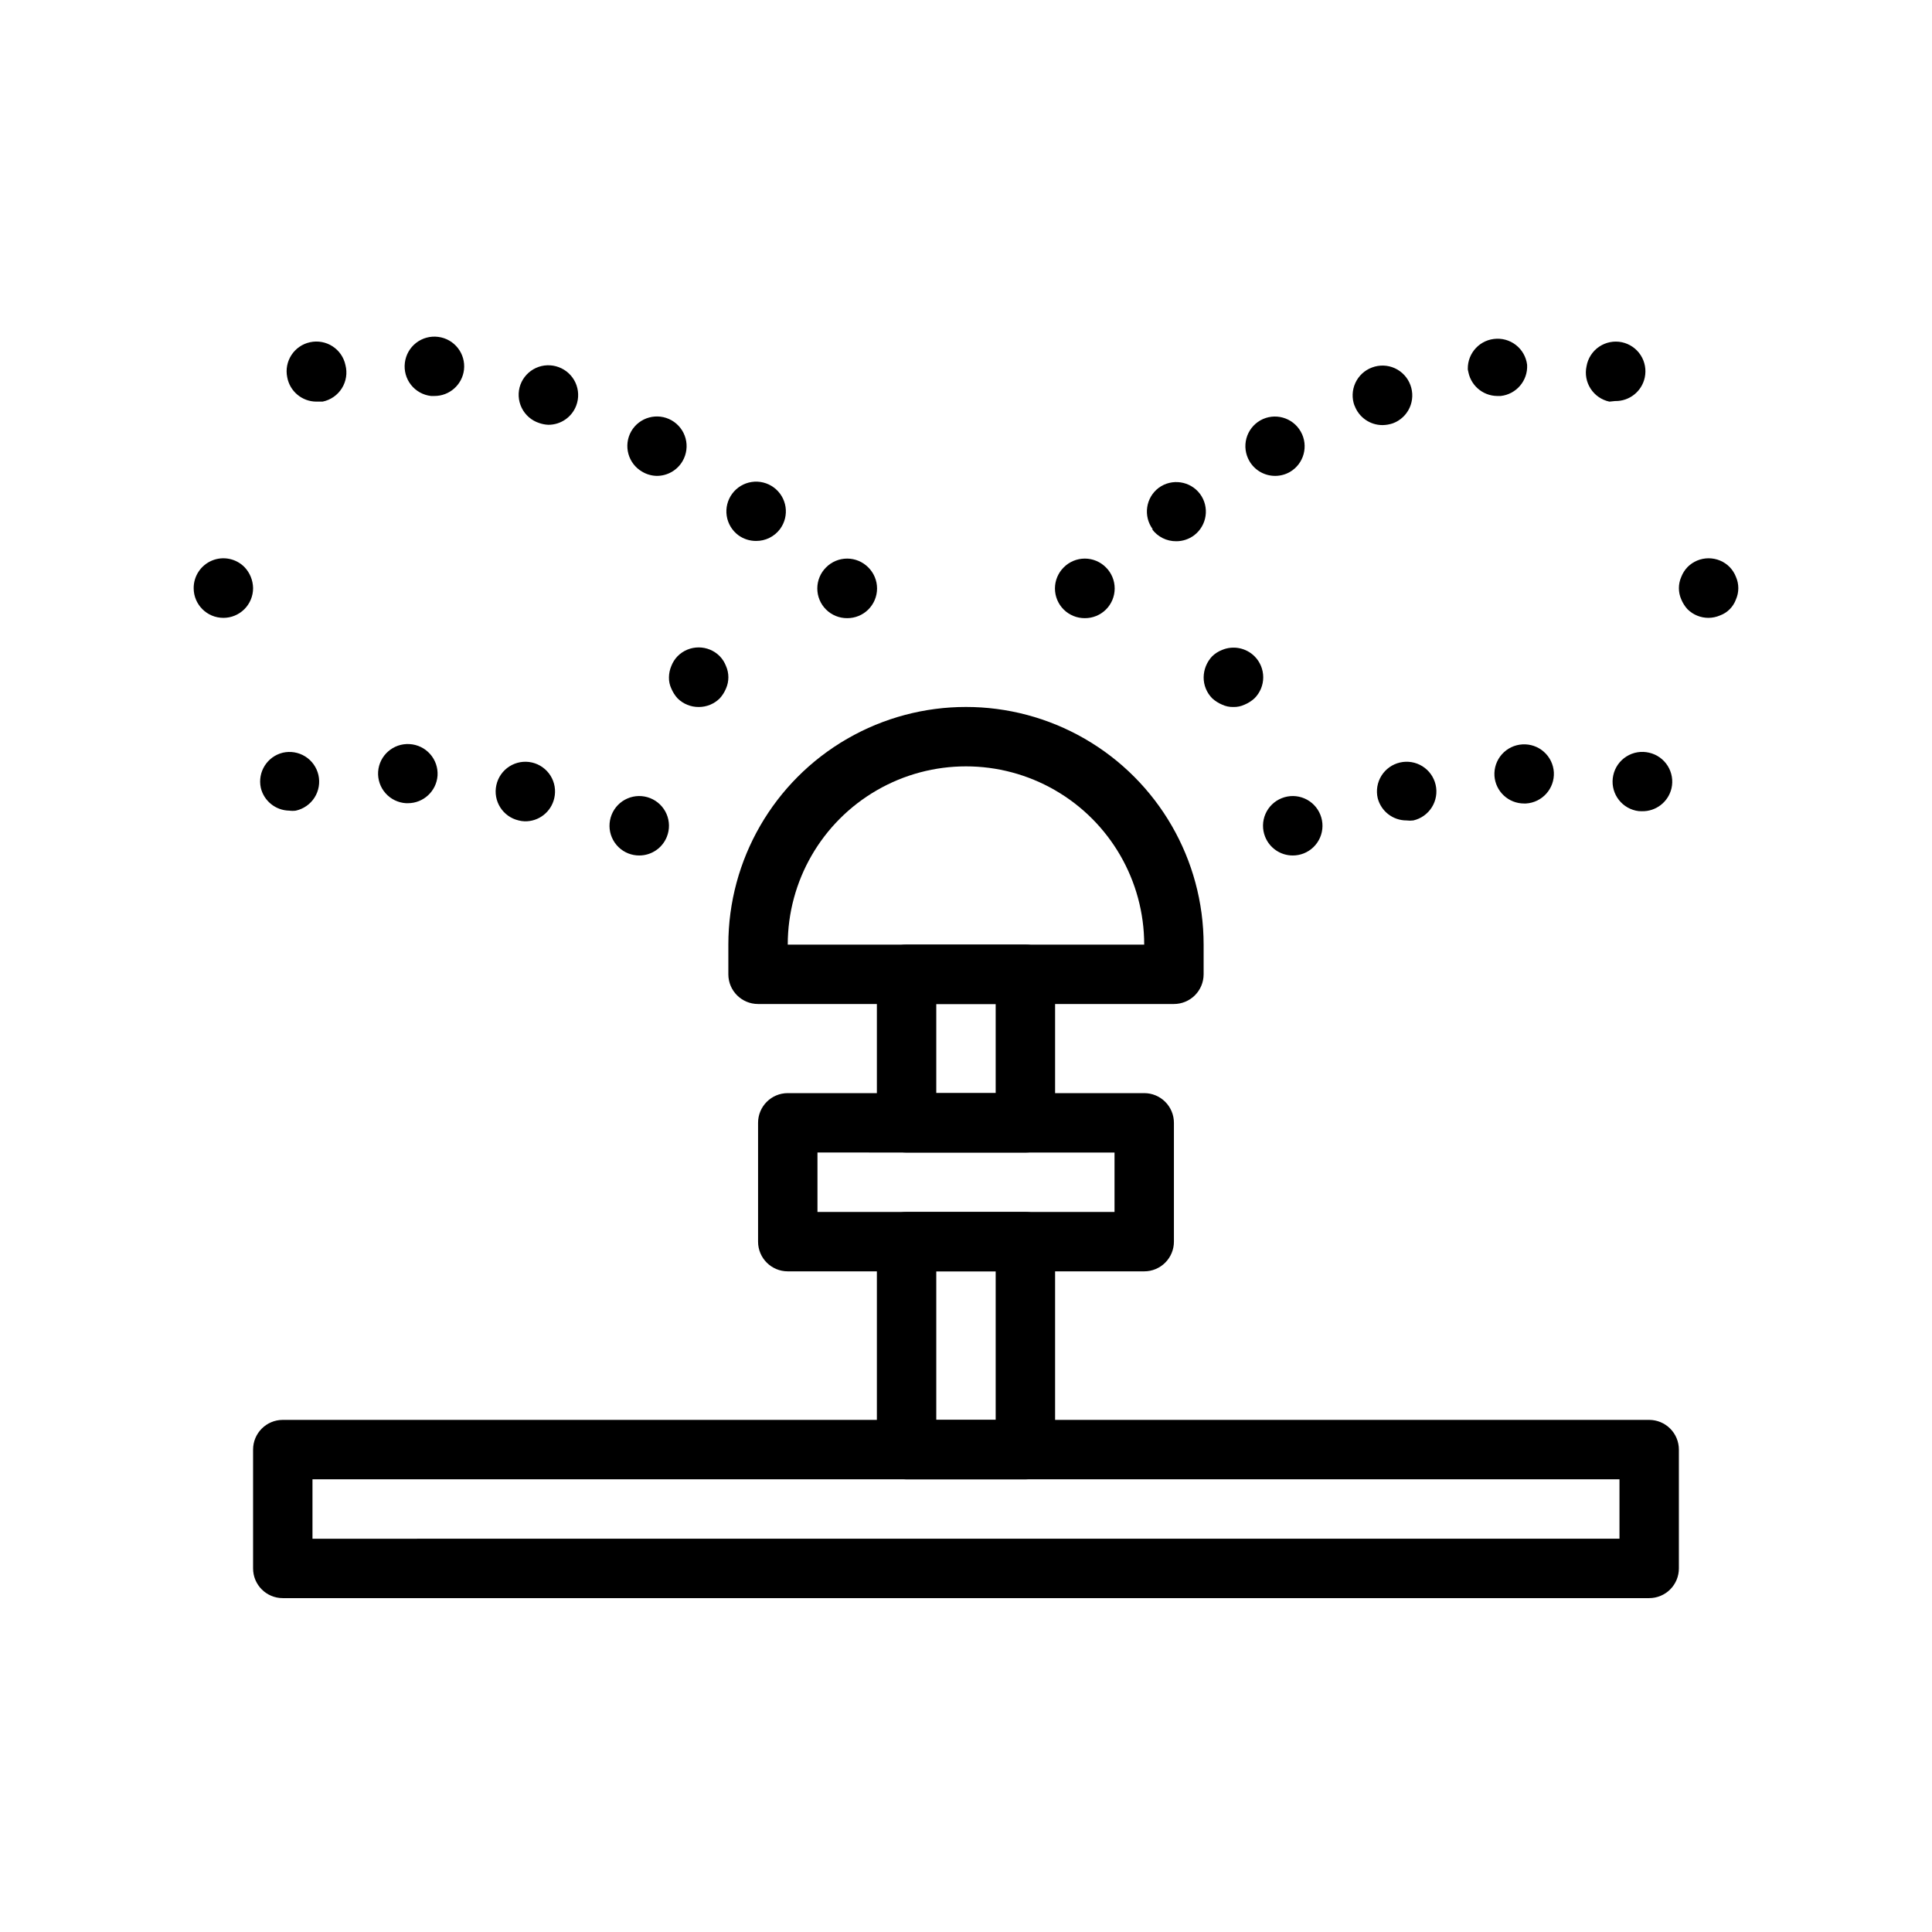
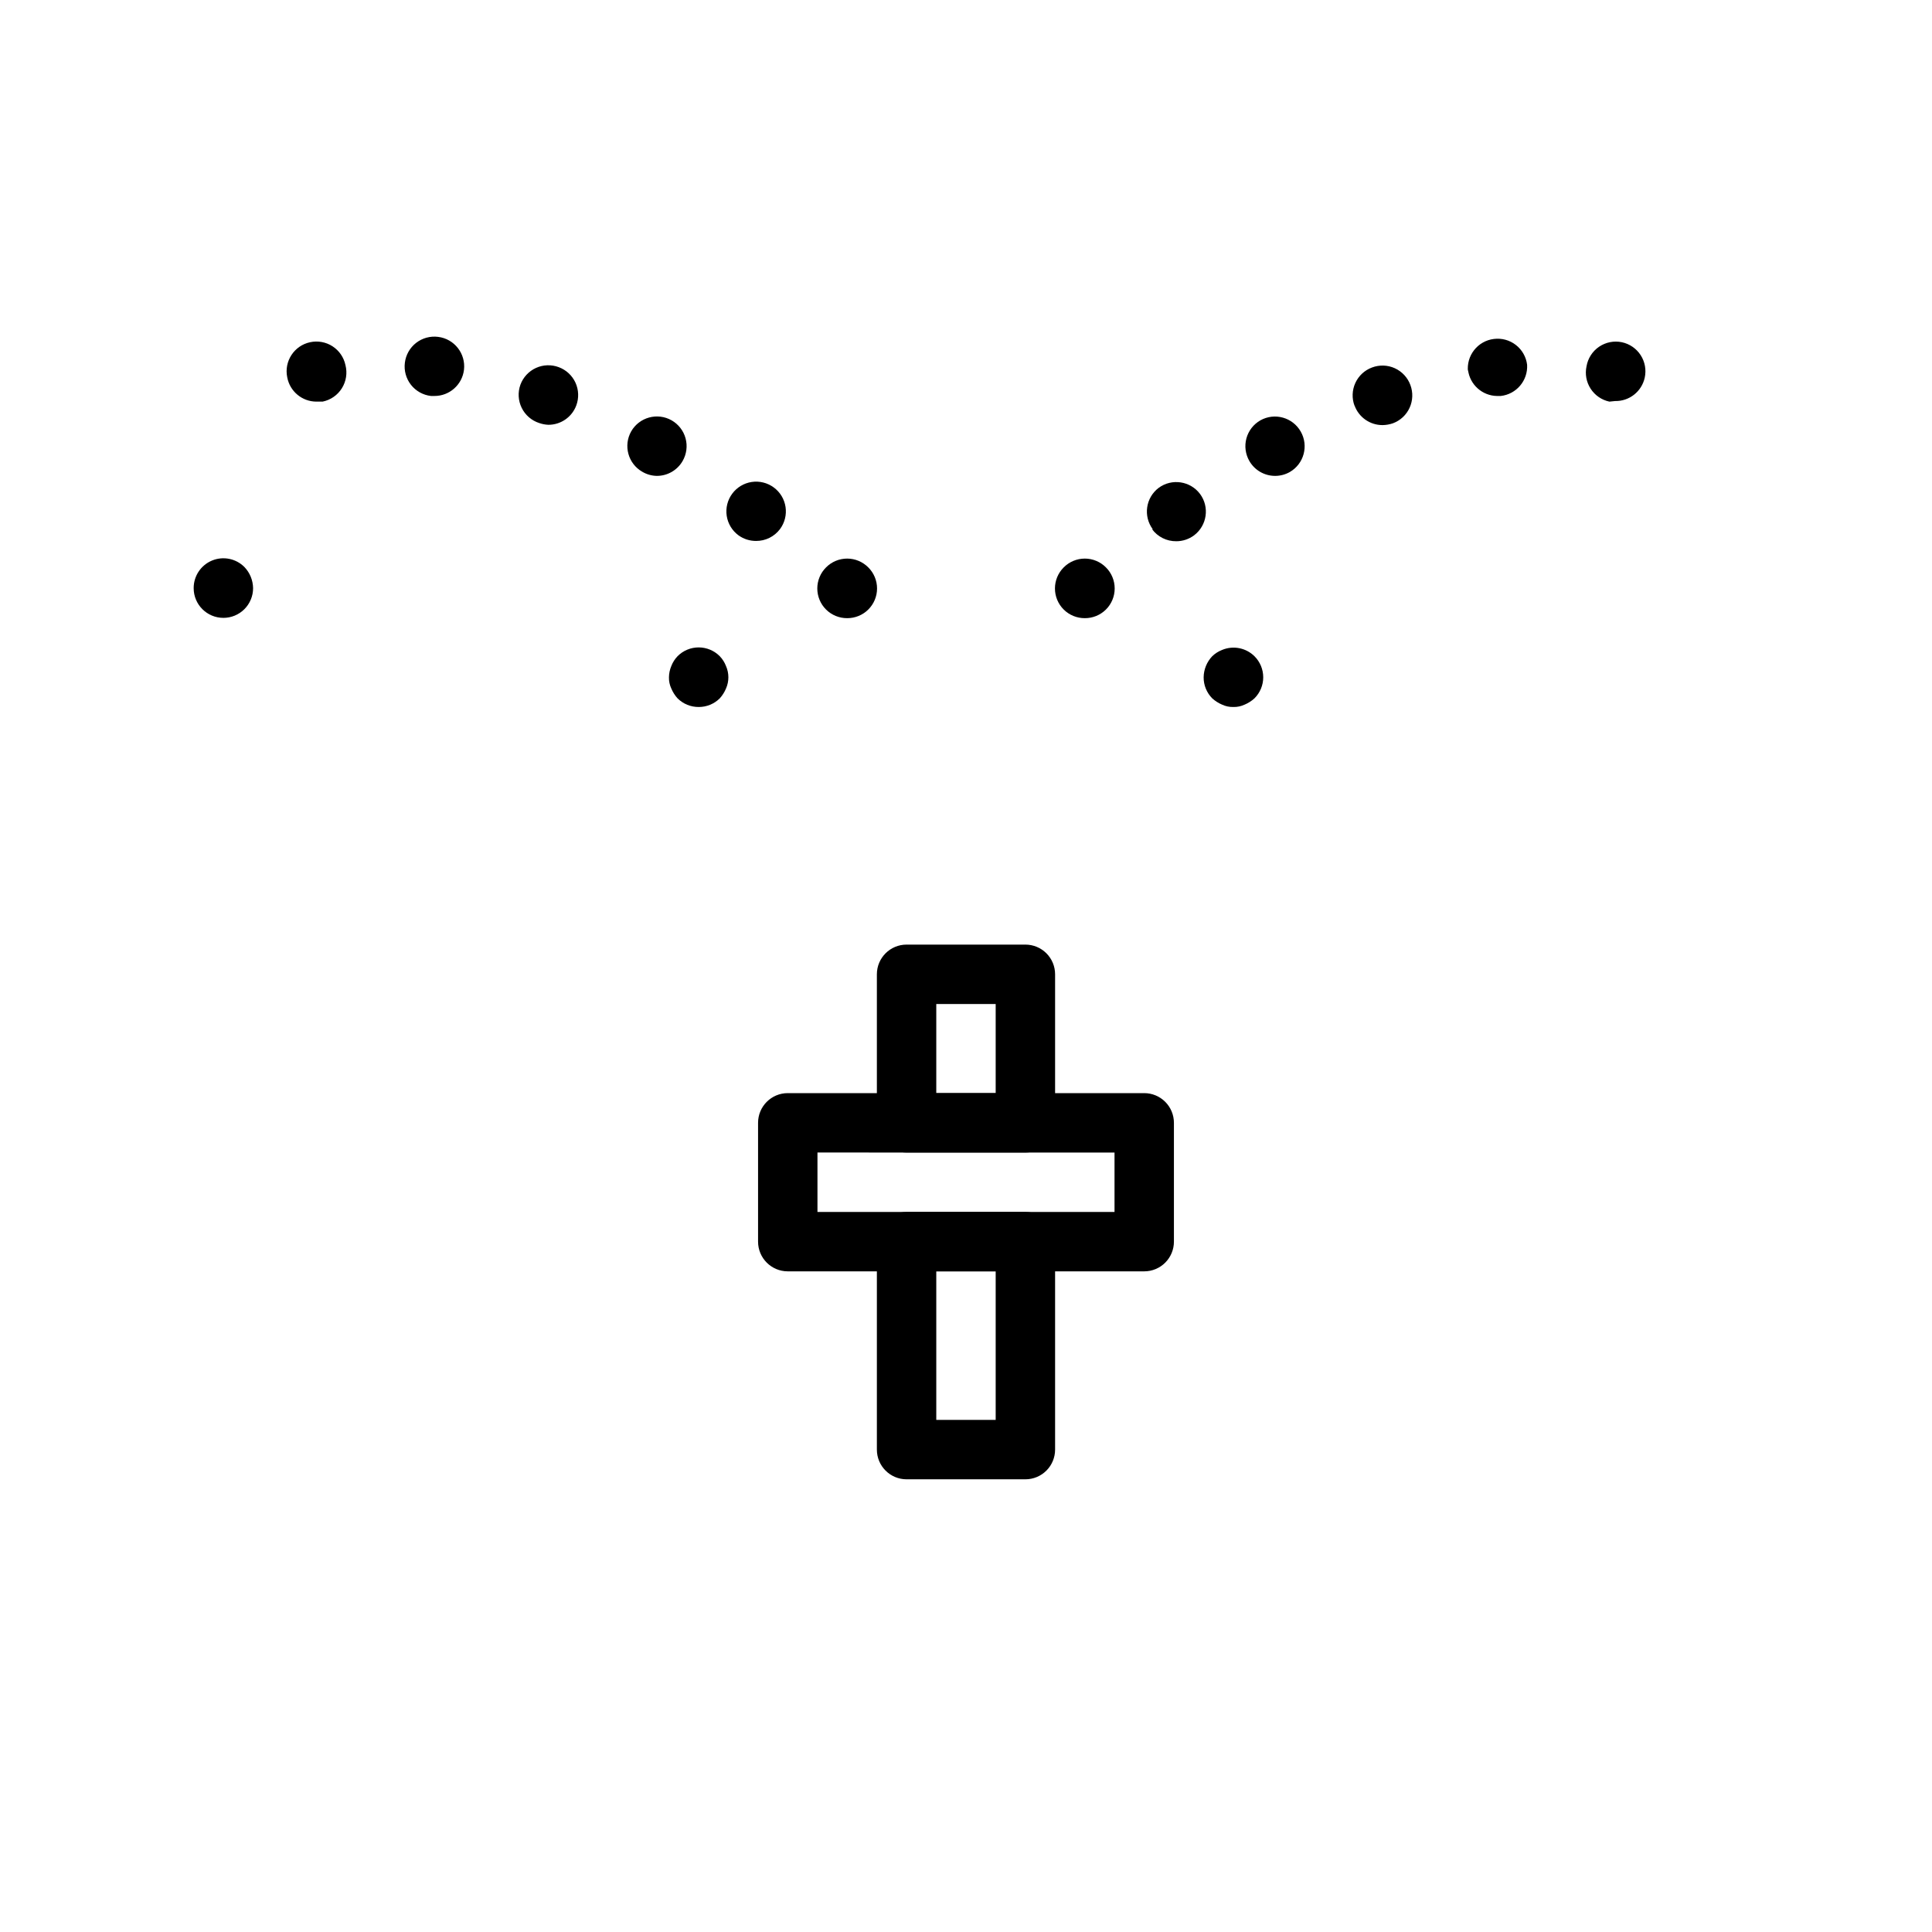
<svg xmlns="http://www.w3.org/2000/svg" fill="#000000" width="800px" height="800px" version="1.1" viewBox="144 144 512 512">
  <g>
-     <path d="m455.1 410.07h-110.21c-4.348 0-7.871-3.523-7.871-7.871v-7.871c0-22.5 12.004-43.289 31.488-54.539s43.488-11.25 62.977 0c19.484 11.25 31.488 32.039 31.488 54.539v7.871c0 2.086-0.832 4.09-2.309 5.566-1.477 1.477-3.477 2.305-5.566 2.305zm-102.34-15.742h94.465c0-16.875-9.004-32.469-23.617-40.906s-32.617-8.438-47.23 0c-14.613 8.438-23.617 24.031-23.617 40.906z" />
    <path d="m415.74 449.43h-31.488c-4.348 0-7.871-3.523-7.871-7.871v-39.359c0-4.348 3.523-7.871 7.871-7.871h31.488c2.09 0 4.09 0.828 5.566 2.305 1.477 1.477 2.305 3.477 2.305 5.566v39.359c0 2.09-0.828 4.09-2.305 5.566-1.477 1.477-3.477 2.305-5.566 2.305zm-23.617-15.742h15.742v-23.617h-15.742z" />
    <path d="m415.74 536.03h-31.488c-4.348 0-7.871-3.523-7.871-7.871v-55.105c0-4.348 3.523-7.871 7.871-7.871h31.488c2.09 0 4.09 0.828 5.566 2.305 1.477 1.477 2.305 3.481 2.305 5.566v55.105c0 2.086-0.828 4.09-2.305 5.566-1.477 1.477-3.477 2.305-5.566 2.305zm-23.617-15.742h15.742v-39.359l-15.742-0.004z" />
    <path d="m447.23 480.92h-94.465c-4.348 0-7.871-3.523-7.871-7.871v-31.488c0-4.348 3.523-7.871 7.871-7.871h94.465c2.09 0 4.09 0.828 5.566 2.305 1.477 1.477 2.305 3.481 2.305 5.566v31.488c0 2.09-0.828 4.09-2.305 5.566-1.477 1.477-3.477 2.305-5.566 2.305zm-86.594-15.742h78.723v-15.742l-78.723-0.004z" />
    <path d="m203.2 307.74c-4.348 0-7.875-3.523-7.875-7.871-0.016-3.199 1.902-6.09 4.856-7.316 2.953-1.227 6.356-0.543 8.605 1.727 1.441 1.508 2.254 3.504 2.285 5.59 0 2.086-0.828 4.09-2.305 5.566-1.477 1.477-3.481 2.305-5.566 2.305z" />
    <path d="m329.15 331.36c-2.09 0.012-4.102-0.809-5.586-2.285-0.695-0.766-1.254-1.641-1.656-2.598-0.438-0.934-0.656-1.957-0.629-2.988 0.012-1.031 0.227-2.047 0.629-2.992 0.375-0.969 0.938-1.852 1.656-2.598 1.477-1.492 3.488-2.328 5.586-2.328 2.102 0 4.113 0.836 5.59 2.328 0.719 0.746 1.281 1.629 1.652 2.598 0.844 1.902 0.844 4.078 0 5.981-0.398 0.957-0.957 1.832-1.652 2.598-1.484 1.477-3.496 2.297-5.59 2.285z" />
-     <path d="m310.49 370.16c-1.941-0.77-3.496-2.285-4.324-4.203-0.828-1.918-0.855-4.09-0.082-6.031 0.77-1.941 2.281-3.5 4.203-4.324 1.918-0.828 4.09-0.859 6.031-0.082 1.941 0.77 3.496 2.281 4.324 4.199 0.828 1.922 0.855 4.09 0.082 6.031-1.191 3-4.094 4.965-7.32 4.961-0.996 0.004-1.984-0.184-2.914-0.551zm-29.047-8.738c-4.203-0.977-6.836-5.156-5.902-9.367 0.449-2.051 1.703-3.836 3.477-4.961 1.773-1.125 3.922-1.492 5.969-1.023 2.035 0.469 3.801 1.727 4.91 3.5 1.105 1.773 1.465 3.91 0.992 5.949-0.824 3.66-4.117 6.231-7.871 6.137-0.531-0.02-1.059-0.098-1.574-0.234zm-68.328-8.66c-0.891-4.16 1.691-8.277 5.824-9.289 2.035-0.469 4.176-0.113 5.949 0.996 1.77 1.105 3.027 2.871 3.496 4.91 0.469 2.047 0.102 4.195-1.02 5.969-1.125 1.773-2.91 3.023-4.961 3.477-0.574 0.082-1.156 0.082-1.734 0-3.609-0.047-6.727-2.547-7.555-6.062zm38.496 4.094h-0.004c-2.086-0.121-4.043-1.07-5.43-2.637-1.391-1.562-2.098-3.617-1.969-5.707 0.293-4.32 4.023-7.59 8.344-7.32 2.09 0.121 4.043 1.07 5.434 2.637 1.387 1.562 2.098 3.617 1.969 5.707-0.293 4.129-3.734 7.332-7.875 7.32h-0.473z" />
    <path d="m362.92 305.54c-1.492-1.48-2.328-3.492-2.328-5.59 0-2.098 0.836-4.109 2.328-5.59 1.477-1.488 3.488-2.328 5.59-2.328 2.098 0 4.109 0.84 5.586 2.328 1.492 1.48 2.332 3.492 2.332 5.59 0 2.098-0.84 4.109-2.332 5.59-1.484 1.473-3.496 2.293-5.586 2.281-2.094 0.012-4.106-0.809-5.59-2.281zm-23.223-19.68c-1.684-1.242-2.801-3.102-3.113-5.168-0.309-2.066 0.215-4.176 1.461-5.856 1.238-1.68 3.098-2.801 5.168-3.109 2.066-0.312 4.172 0.215 5.852 1.457 1.684 1.242 2.801 3.102 3.113 5.168 0.309 2.066-0.215 4.172-1.461 5.852-1.504 2.008-3.871 3.176-6.375 3.152-1.668 0.004-3.293-0.52-4.644-1.496zm-25.504-16.848c-3.75-2.16-5.051-6.941-2.914-10.707 2.16-3.746 6.941-5.047 10.707-2.91 1.82 1.039 3.152 2.762 3.699 4.785 0.547 2.023 0.262 4.184-0.789 6-1.41 2.445-4.023 3.945-6.848 3.934-1.359-0.027-2.688-0.406-3.856-1.102zm-27.316-12.91c-2.027-0.66-3.695-2.113-4.629-4.027-0.934-1.914-1.055-4.125-0.332-6.129 0.727-1.965 2.207-3.562 4.113-4.434 1.906-0.871 4.078-0.945 6.043-0.211 1.965 0.727 3.562 2.207 4.434 4.113 0.871 1.906 0.945 4.082 0.211 6.043-1.152 3.086-4.106 5.129-7.402 5.117-0.832-0.035-1.652-0.195-2.438-0.473zm-66.758-12.121c-0.871-4.238 1.832-8.387 6.062-9.289 2.047-0.445 4.188-0.055 5.945 1.082 1.758 1.137 2.988 2.93 3.422 4.977 0.539 2.094 0.199 4.312-0.949 6.144-1.145 1.832-2.992 3.109-5.109 3.539h-1.656c-3.789-0.012-7.031-2.727-7.715-6.453zm38.102 4.961v-0.004c-2.094-0.234-4.004-1.301-5.309-2.957-1.301-1.66-1.883-3.769-1.617-5.859 0.254-2.078 1.328-3.973 2.984-5.258 1.652-1.285 3.754-1.855 5.832-1.59 4.297 0.531 7.356 4.438 6.848 8.738-0.48 3.973-3.867 6.957-7.871 6.926h-0.789z" />
-     <path d="m596.8 307.74c-2.094 0.012-4.106-0.809-5.59-2.281-0.695-0.766-1.254-1.645-1.652-2.598-0.844-1.906-0.844-4.078 0-5.984 0.371-0.965 0.934-1.848 1.652-2.598 1.477-1.492 3.488-2.328 5.59-2.328 2.098 0 4.109 0.836 5.586 2.328 0.719 0.75 1.281 1.633 1.656 2.598 0.84 1.906 0.84 4.078 0 5.984-0.719 1.977-2.273 3.535-4.254 4.25-0.945 0.402-1.961 0.617-2.988 0.629z" />
    <path d="m470.85 331.36c-1.035 0.027-2.059-0.191-2.992-0.629-0.953-0.402-1.832-0.961-2.598-1.656-1.473-1.484-2.297-3.496-2.281-5.586 0.027-2.086 0.844-4.082 2.281-5.59 0.75-0.719 1.633-1.281 2.598-1.656 2.93-1.23 6.316-0.578 8.582 1.656 1.488 1.477 2.328 3.488 2.328 5.59 0 2.098-0.84 4.109-2.328 5.586-0.766 0.695-1.645 1.254-2.598 1.656-0.938 0.438-1.961 0.656-2.992 0.629z" />
-     <path d="m479.27 365.75c-0.773-1.941-0.746-4.109 0.082-6.031 0.828-1.918 2.383-3.43 4.328-4.199 1.941-0.777 4.109-0.746 6.031 0.082 1.918 0.824 3.43 2.383 4.199 4.324 0.777 1.941 0.746 4.113-0.082 6.031-0.824 1.918-2.383 3.434-4.324 4.203-0.926 0.367-1.918 0.555-2.914 0.551-3.227 0.004-6.125-1.961-7.32-4.961zm29.836-10.234v0.004c-0.473-2.039-0.113-4.176 0.992-5.949 1.109-1.773 2.875-3.031 4.91-3.5 2.035-0.469 4.176-0.113 5.949 0.996 1.77 1.105 3.031 2.871 3.5 4.91 0.469 2.035 0.113 4.176-0.996 5.945-1.105 1.773-2.875 3.031-4.91 3.5-0.602 0.078-1.211 0.078-1.809 0-3.598 0.008-6.738-2.422-7.637-5.902zm68.406 3.305v0.004c-4.234-0.941-6.91-5.129-5.981-9.367 0.449-2.07 1.711-3.867 3.504-4.992 1.793-1.129 3.961-1.484 6.019-0.992 2.035 0.469 3.805 1.727 4.91 3.5 1.109 1.773 1.465 3.91 0.996 5.945-0.859 3.633-4.144 6.164-7.875 6.062-0.527 0.016-1.059-0.035-1.574-0.156zm-37.469-9.207c-0.129-2.09 0.578-4.141 1.965-5.707 1.391-1.566 3.344-2.516 5.434-2.637 2.09-0.129 4.144 0.578 5.707 1.969 1.566 1.387 2.516 3.34 2.637 5.43 0.223 4.32-3.082 8.012-7.398 8.266h-0.473c-4.141 0.012-7.582-3.188-7.871-7.32z" />
    <path d="m425.9 305.54c-1.492-1.48-2.328-3.492-2.328-5.59 0-2.098 0.836-4.109 2.328-5.59 1.477-1.488 3.488-2.328 5.59-2.328 2.098 0 4.109 0.84 5.586 2.328 1.492 1.48 2.328 3.492 2.328 5.59 0 2.098-0.836 4.109-2.328 5.59-1.484 1.473-3.496 2.293-5.586 2.281-2.094 0.012-4.106-0.809-5.59-2.281zm23.617-21.254h-0.004c-2.606-3.481-1.902-8.414 1.578-11.023 3.484-2.535 8.359-1.801 10.941 1.652 2.555 3.465 1.852 8.34-1.574 10.945-1.363 1.02-3.019 1.574-4.723 1.574-2.551 0.031-4.953-1.172-6.457-3.231zm25.582-18.105c-1.051-1.816-1.336-3.977-0.789-6 0.547-2.023 1.879-3.746 3.703-4.785 3.781-2.125 8.57-0.785 10.703 2.988 2.137 3.766 0.836 8.547-2.91 10.707-1.176 0.668-2.508 1.02-3.859 1.023-2.824 0.012-5.438-1.488-6.848-3.934zm27.867-14.641v-0.004c-0.738-1.961-0.66-4.137 0.211-6.043 0.871-1.906 2.465-3.387 4.434-4.109 1.961-0.738 4.137-0.664 6.043 0.207 1.906 0.875 3.387 2.469 4.113 4.438 0.734 1.961 0.66 4.137-0.211 6.043-0.871 1.906-2.469 3.387-4.434 4.109-0.891 0.305-1.82 0.465-2.758 0.473-3.312 0-6.273-2.078-7.398-5.195zm67.543-1.105c-2.051-0.434-3.84-1.668-4.977-3.426-1.141-1.758-1.531-3.894-1.086-5.941 0.359-2.106 1.562-3.977 3.328-5.18 1.77-1.199 3.949-1.633 6.039-1.195 2.047 0.434 3.84 1.664 4.977 3.422 1.137 1.758 1.527 3.898 1.086 5.945-0.793 3.691-4.098 6.301-7.871 6.219zm-37.473-7.871c-0.508-4.301 2.551-8.207 6.848-8.738 2.078-0.266 4.18 0.305 5.832 1.59 1.656 1.285 2.731 3.18 2.984 5.258 0.234 4.18-2.844 7.812-7.004 8.266h-0.945c-3.945-0.051-7.242-3.012-7.715-6.926z" />
-     <path d="m581.05 567.52h-362.11c-4.348 0-7.871-3.523-7.871-7.871v-31.488c0-4.348 3.523-7.875 7.871-7.875h362.11c2.09 0 4.09 0.832 5.566 2.309 1.477 1.477 2.305 3.477 2.305 5.566v31.488c0 2.086-0.828 4.09-2.305 5.566-1.477 1.477-3.477 2.305-5.566 2.305zm-354.24-15.742 346.37-0.004v-15.742h-346.37z" />
  </g>
</svg>